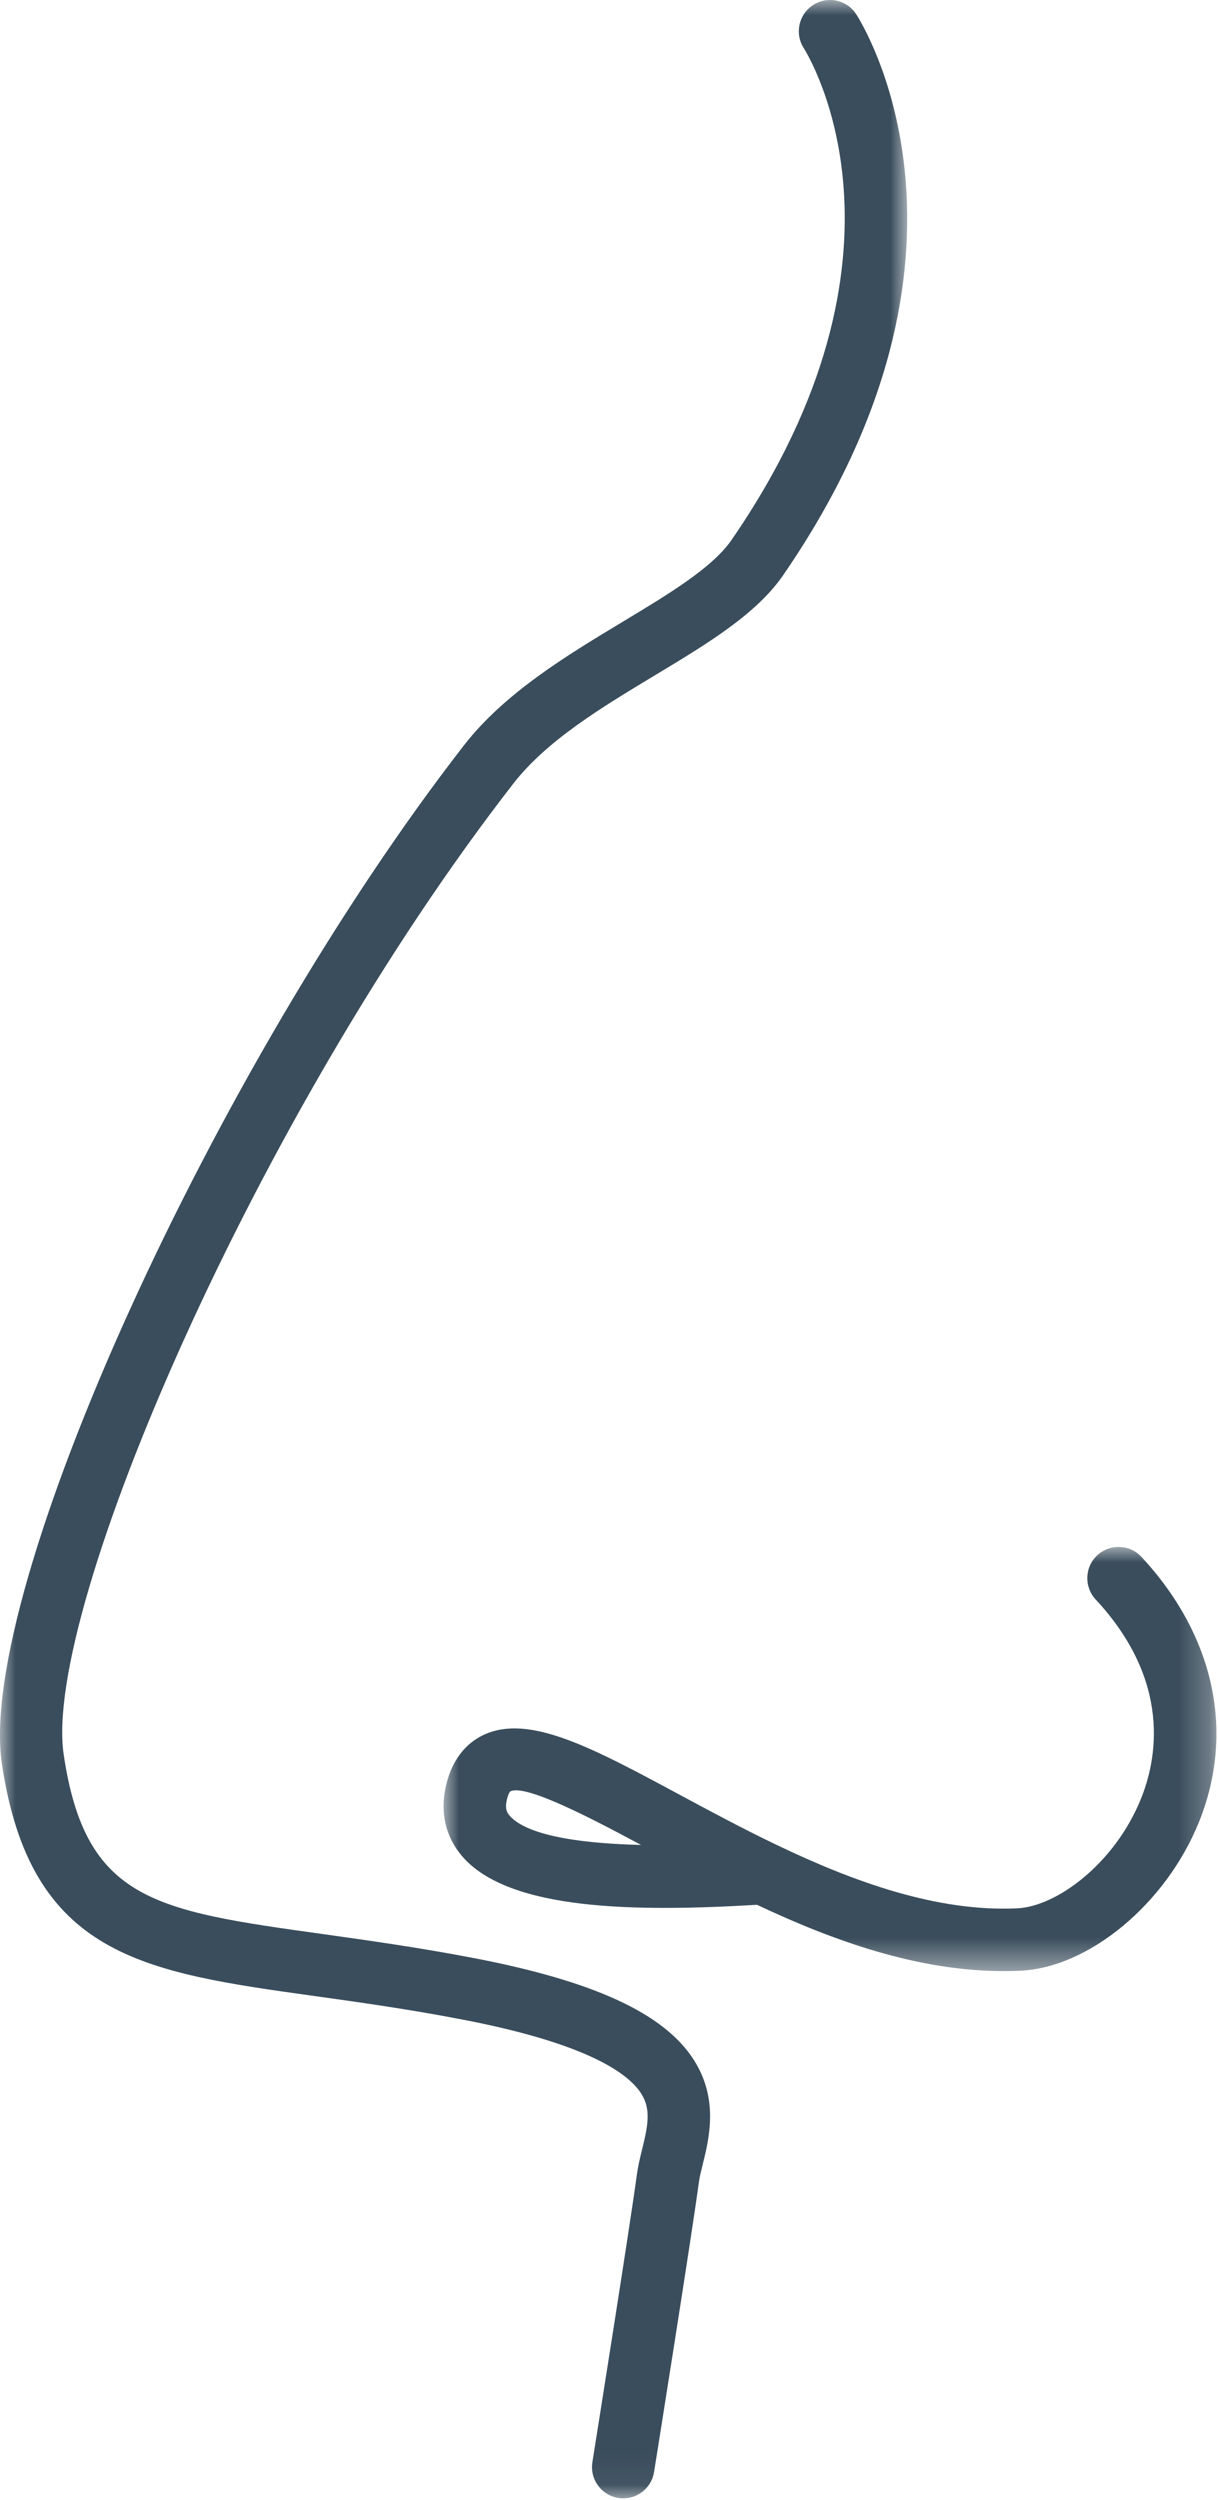
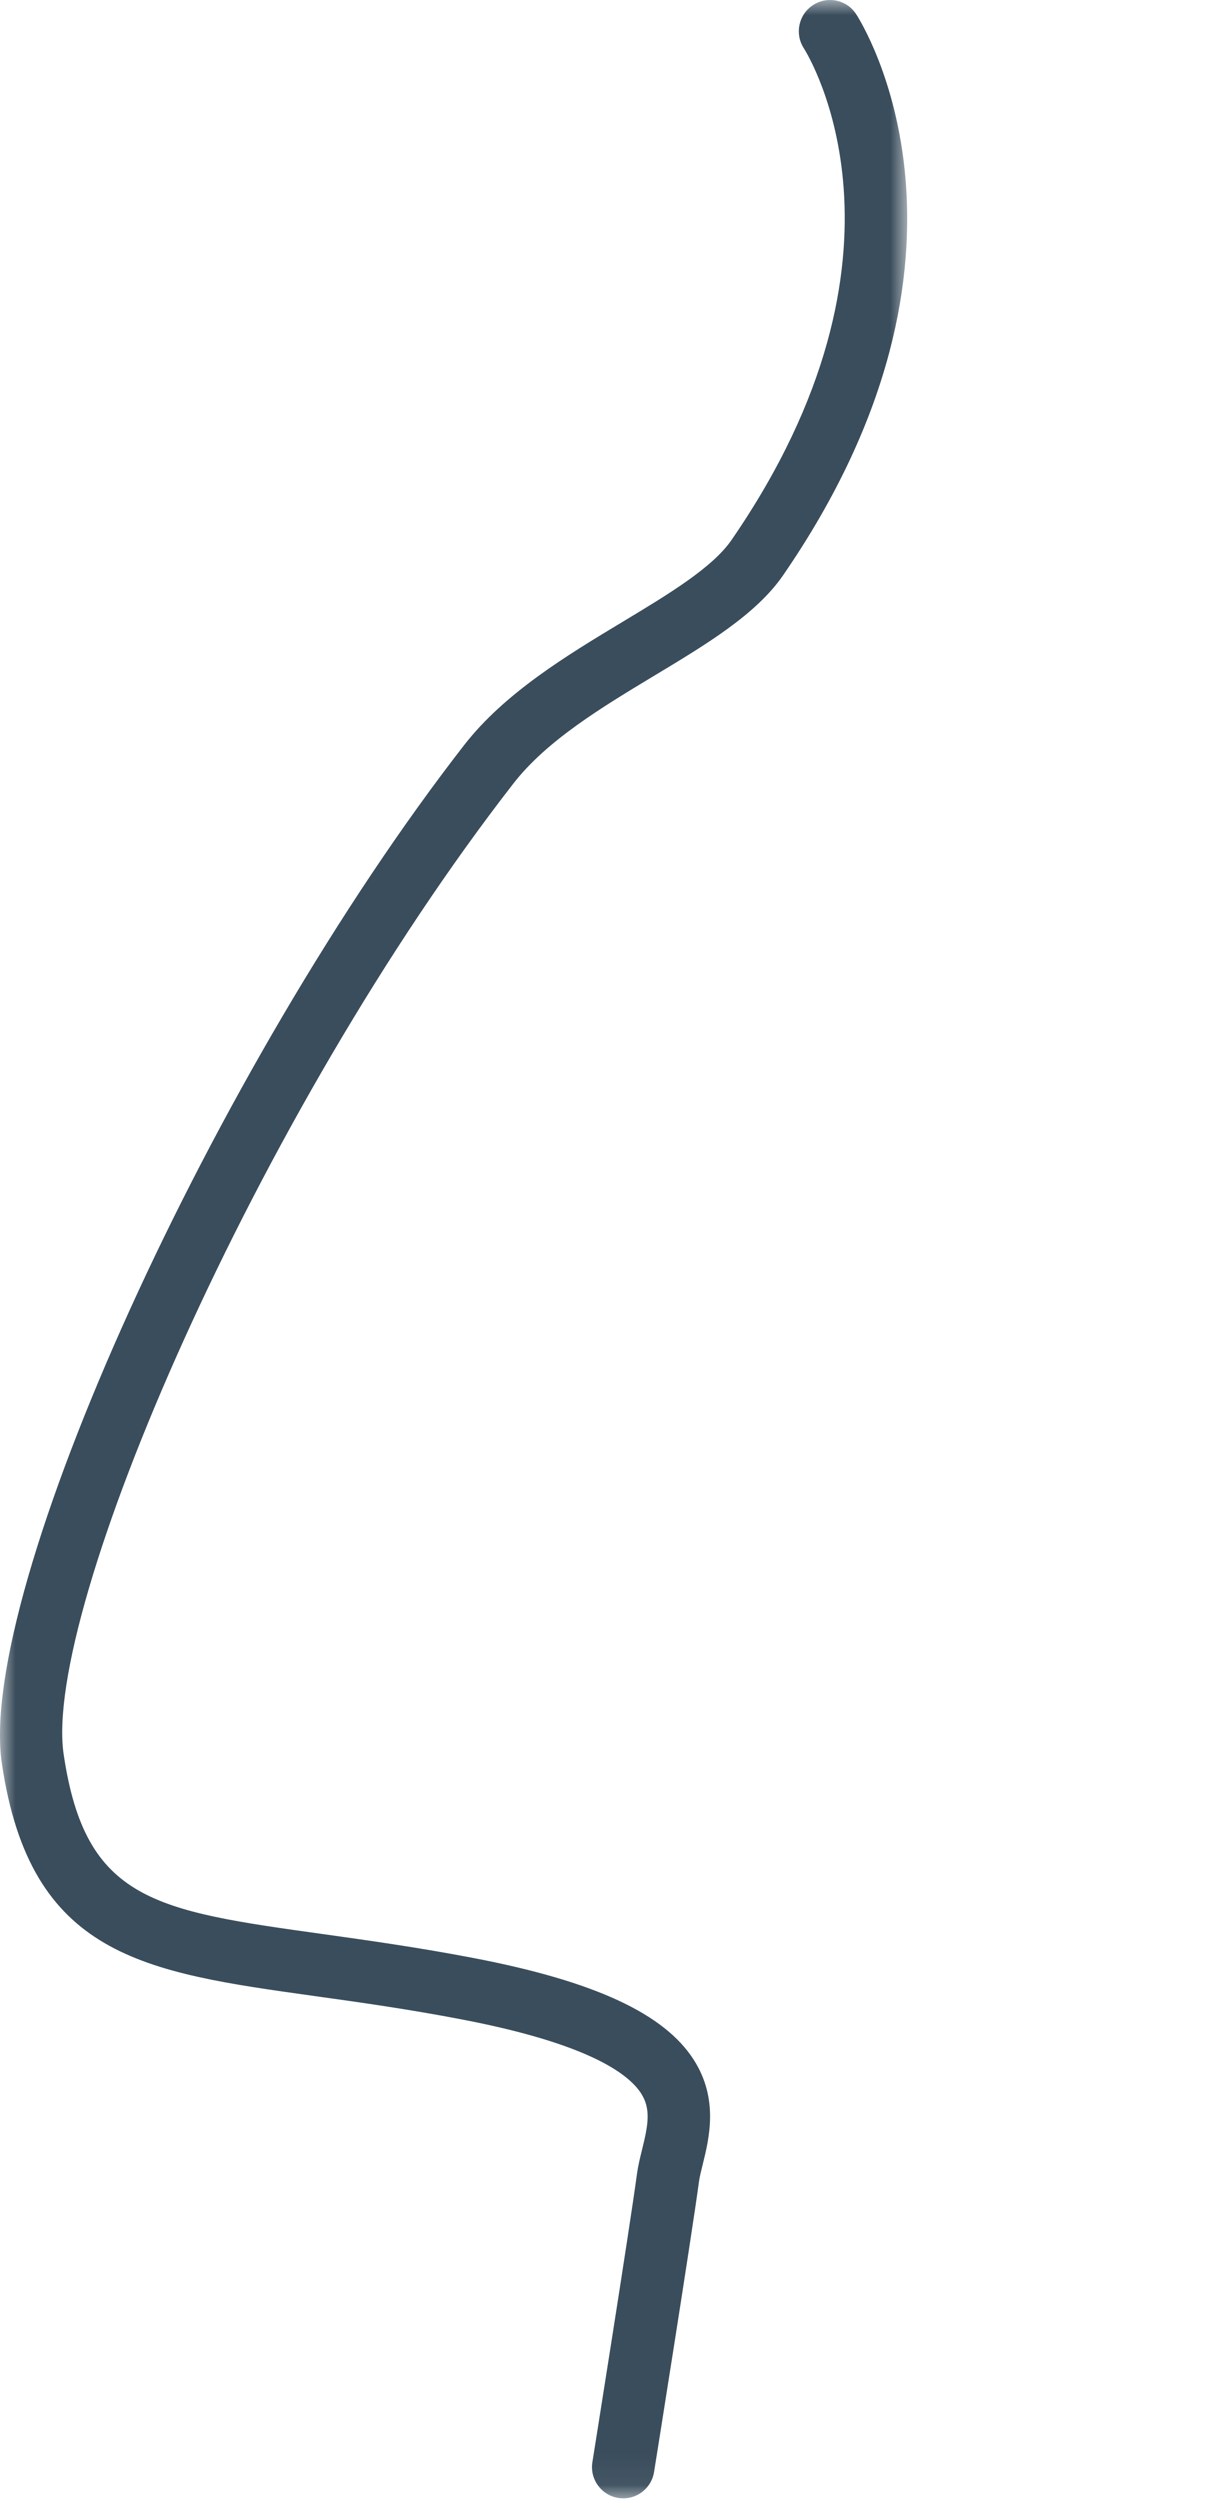
<svg xmlns="http://www.w3.org/2000/svg" xmlns:xlink="http://www.w3.org/1999/xlink" width="39px" height="80px" viewBox="0 0 39 80" version="1.1">
  <title>Group 7</title>
  <defs>
    <polygon id="path-1" points="3.55271368e-15 0 24.747 0 24.747 13.574 3.55271368e-15 13.574" />
    <polygon id="path-3" points="9.02056208e-17 0 29.049 0 29.049 79.944 9.02056208e-17 79.944" />
  </defs>
  <g id="Trimarchi" stroke="none" stroke-width="1" fill="none" fill-rule="evenodd">
    <g id="UI---Landing-Trimarchi-" transform="translate(-1150, -1884)">
      <g id="Group" transform="translate(1065, 1884)">
        <g id="Group-7" transform="translate(85, 0)">
          <g id="Group-3" transform="translate(14.203, 49.499)">
            <mask id="mask-2" fill="white">
              <use xlink:href="#path-1" />
            </mask>
            <g id="Clip-2" />
-             <path d="M2.11,8.594 C2.034,8.505 1.96,8.386 2.025,8.097 C2.073,7.884 2.13,7.828 2.13,7.828 C2.594,7.563 4.755,8.696 6.324,9.537 C3.533,9.468 2.473,9.021 2.11,8.594 M22.345,0.319 C21.969,-0.086 21.337,-0.107 20.931,0.268 C20.527,0.644 20.504,1.277 20.88,1.682 C23.331,4.317 22.837,6.818 22.324,8.075 C21.475,10.156 19.615,11.506 18.378,11.564 C15.813,11.689 13.145,10.721 10.701,9.553 C10.679,9.541 10.656,9.53 10.632,9.52 C9.547,8.999 8.506,8.44 7.538,7.919 C4.76,6.425 2.75,5.346 1.303,6.006 C0.868,6.204 0.303,6.65 0.075,7.653 C-0.117,8.497 0.06,9.27 0.587,9.889 C2.086,11.65 6.169,11.68 10.036,11.452 C12.493,12.611 15.191,13.574 17.934,13.574 C18.113,13.574 18.292,13.57 18.472,13.562 C20.666,13.459 23.118,11.425 24.177,8.83 C25.355,5.94 24.688,2.838 22.345,0.319" id="Fill-1" fill="#3A4D5C" mask="url(#mask-2)" />
          </g>
          <g id="Group-6" transform="translate(-0, 0)">
            <mask id="mask-4" fill="white">
              <use xlink:href="#path-3" />
            </mask>
            <g id="Clip-5" />
            <path d="M19.957,79.944 C19.904,79.944 19.852,79.94 19.798,79.931 C19.253,79.844 18.881,79.332 18.968,78.787 C18.98,78.711 20.18,71.184 20.395,69.565 C20.428,69.323 20.49,69.06 20.559,68.783 C20.753,67.999 20.848,67.486 20.529,66.989 C20.108,66.331 18.773,65.385 14.81,64.624 C13.06,64.287 11.472,64.066 10.071,63.871 C4.592,63.107 0.972,62.603 0.06,56.432 C-0.757,50.897 6.851,34.146 14.861,23.843 C16.162,22.17 18.163,20.965 19.929,19.902 C21.412,19.009 22.813,18.166 23.425,17.276 C29.755,8.089 25.902,1.802 25.735,1.539 C25.439,1.075 25.574,0.457 26.037,0.16 C26.5,-0.139 27.116,-0.008 27.415,0.455 C27.614,0.761 32.196,8.071 25.073,18.411 C24.215,19.656 22.634,20.608 20.96,21.615 C19.265,22.636 17.513,23.691 16.44,25.07 C8.22,35.642 1.358,51.536 2.039,56.139 C2.732,60.829 4.961,61.139 10.347,61.889 C11.771,62.089 13.387,62.313 15.187,62.659 C19.035,63.399 21.268,64.432 22.214,65.911 C23.019,67.168 22.707,68.428 22.5,69.263 C22.451,69.465 22.401,69.654 22.378,69.829 C22.159,71.474 20.993,78.791 20.943,79.101 C20.865,79.593 20.439,79.944 19.957,79.944" id="Fill-4" fill="#3A4D5C" mask="url(#mask-4)" />
          </g>
        </g>
      </g>
    </g>
  </g>
</svg>